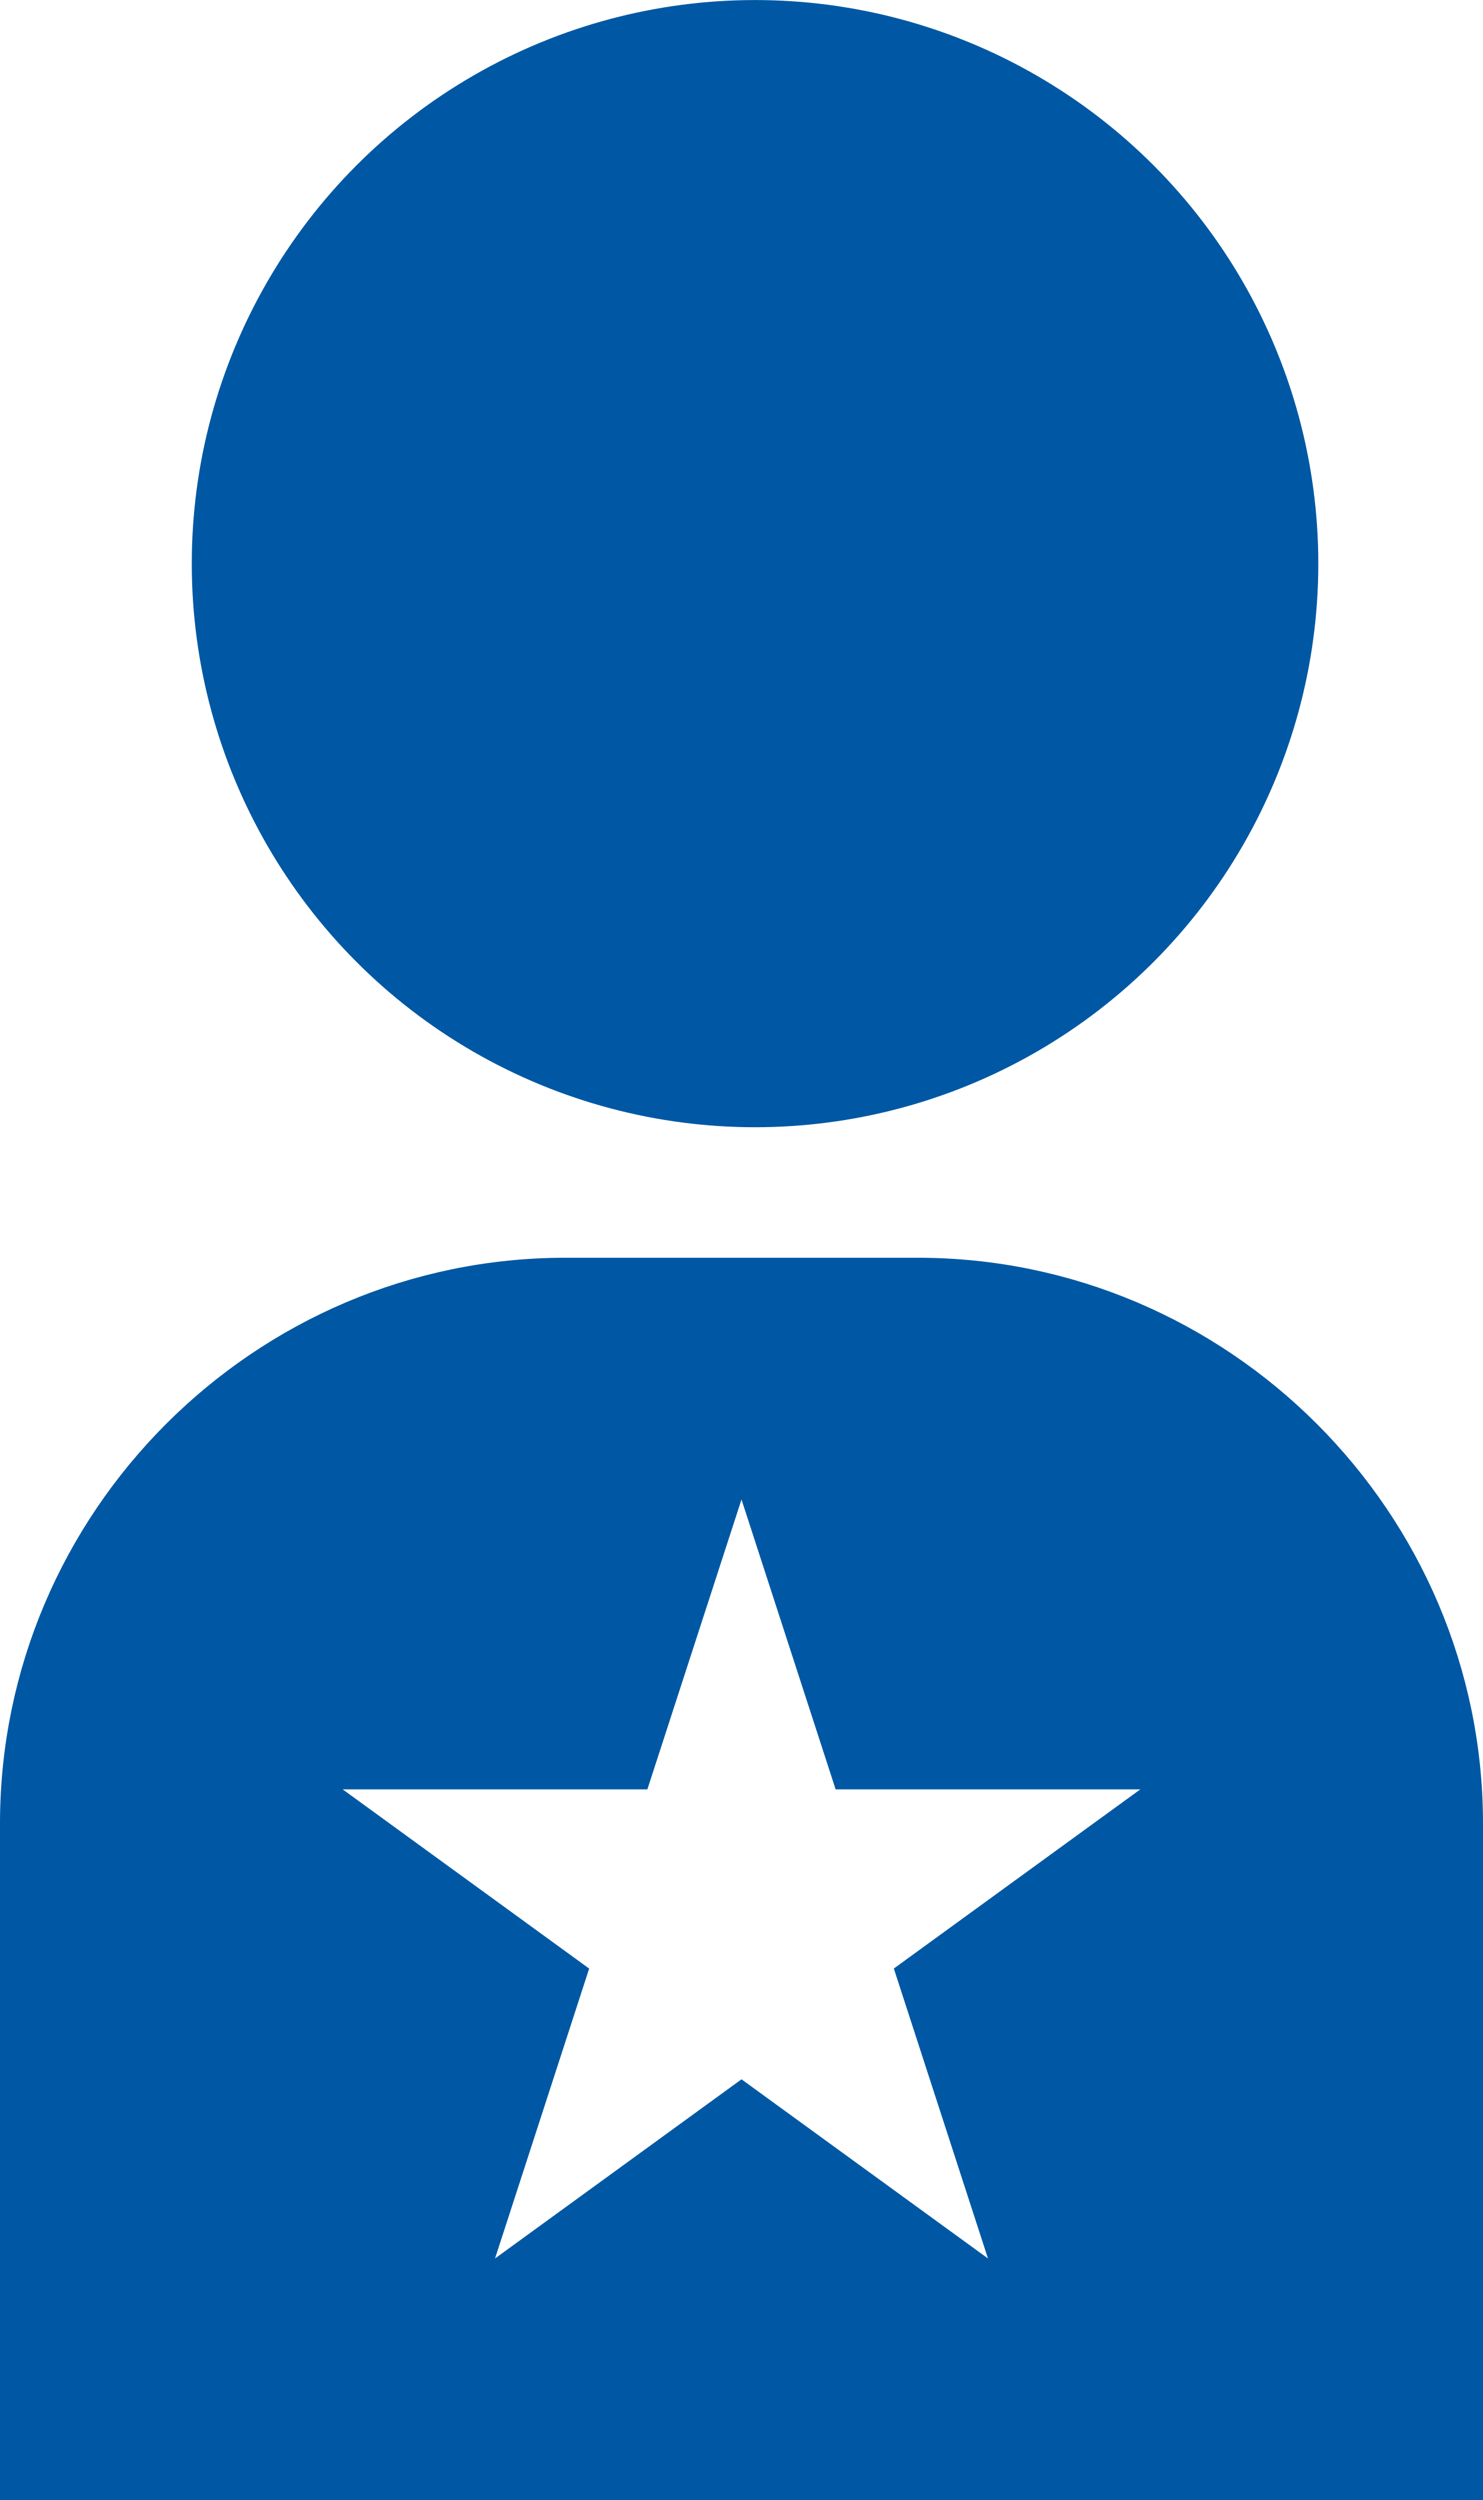
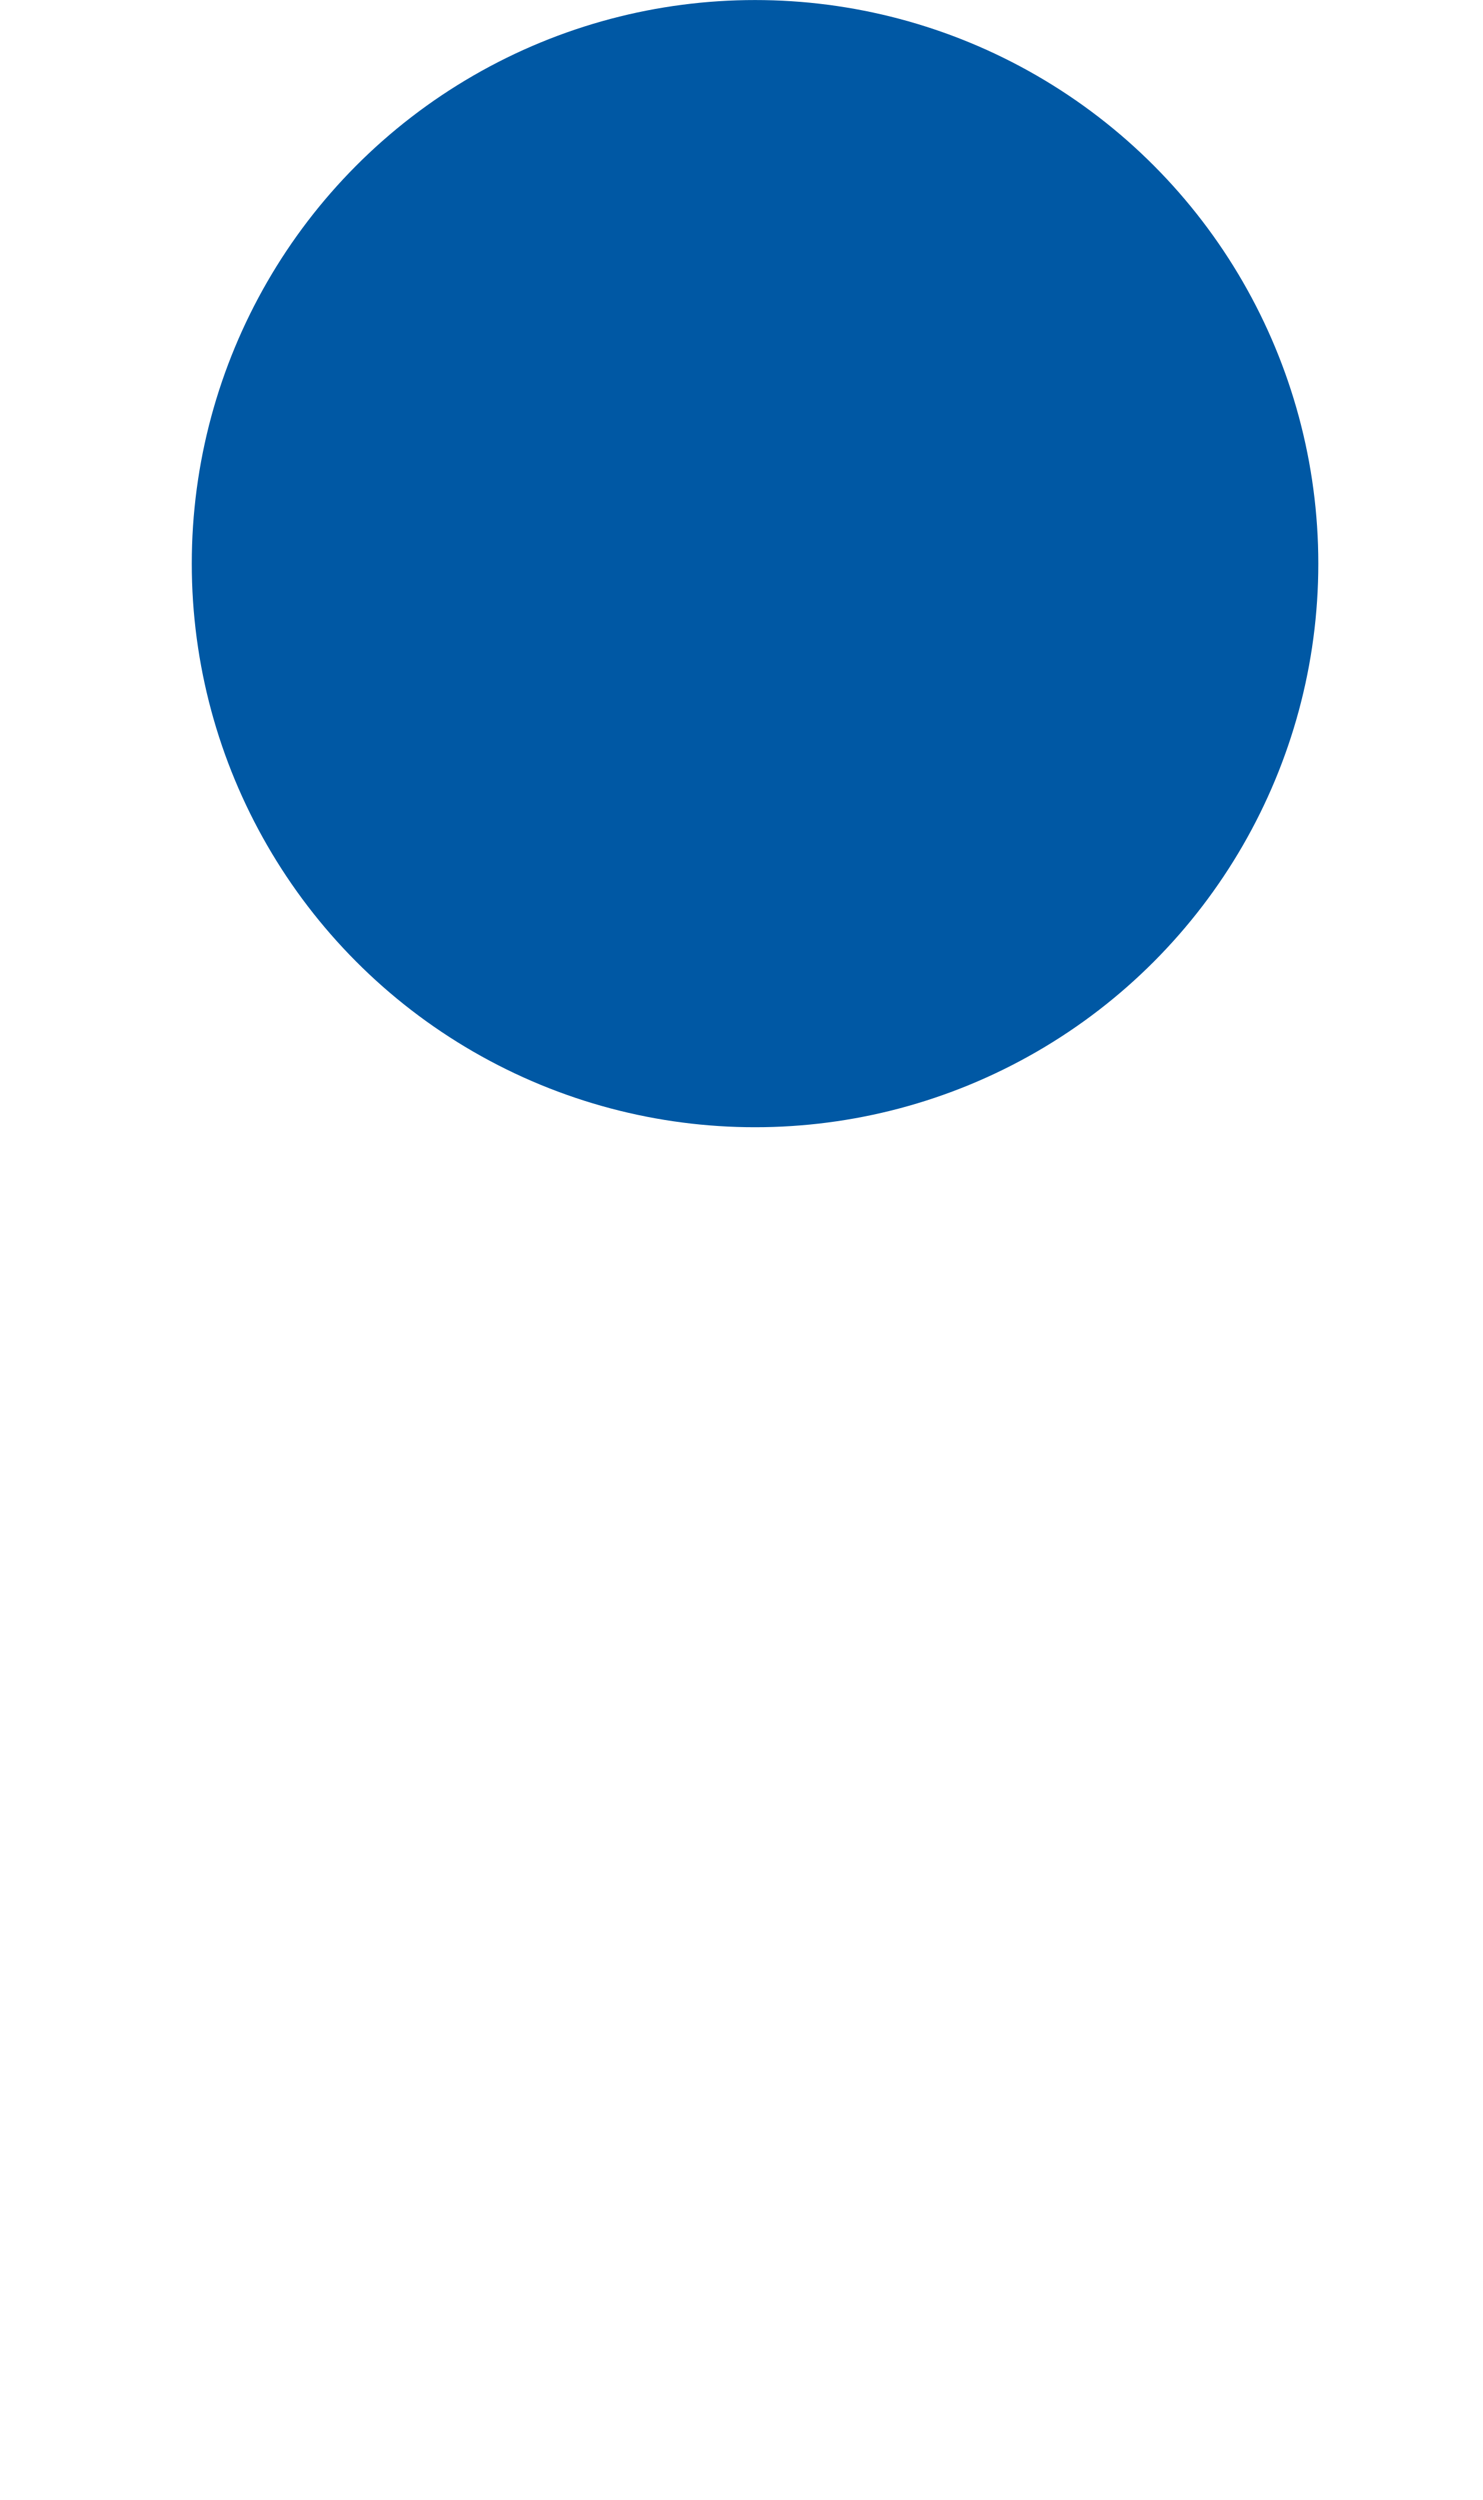
<svg xmlns="http://www.w3.org/2000/svg" version="1.1" id="main" x="0px" y="0px" viewBox="0 0 32.642 55" style="enable-background:new 0 0 32.642 55;" xml:space="preserve">
  <style type="text/css">
	.st0{fill:#0058A4;}
</style>
  <g>
-     <path class="st0" d="M20.197,27.668H12.445C5.6,27.668,0,33.269,0,40.114V55h32.642V40.114   C32.642,33.269,27.042,27.668,20.197,27.668z M21.746,49.682l-5.425-3.941   l-5.425,3.941l2.072-6.377L7.543,39.363h6.706l2.072-6.377l2.072,6.377h6.706   l-5.425,3.941L21.746,49.682z" />
    <circle class="st0" cx="16.619" cy="12.399" r="12.398" />
  </g>
</svg>